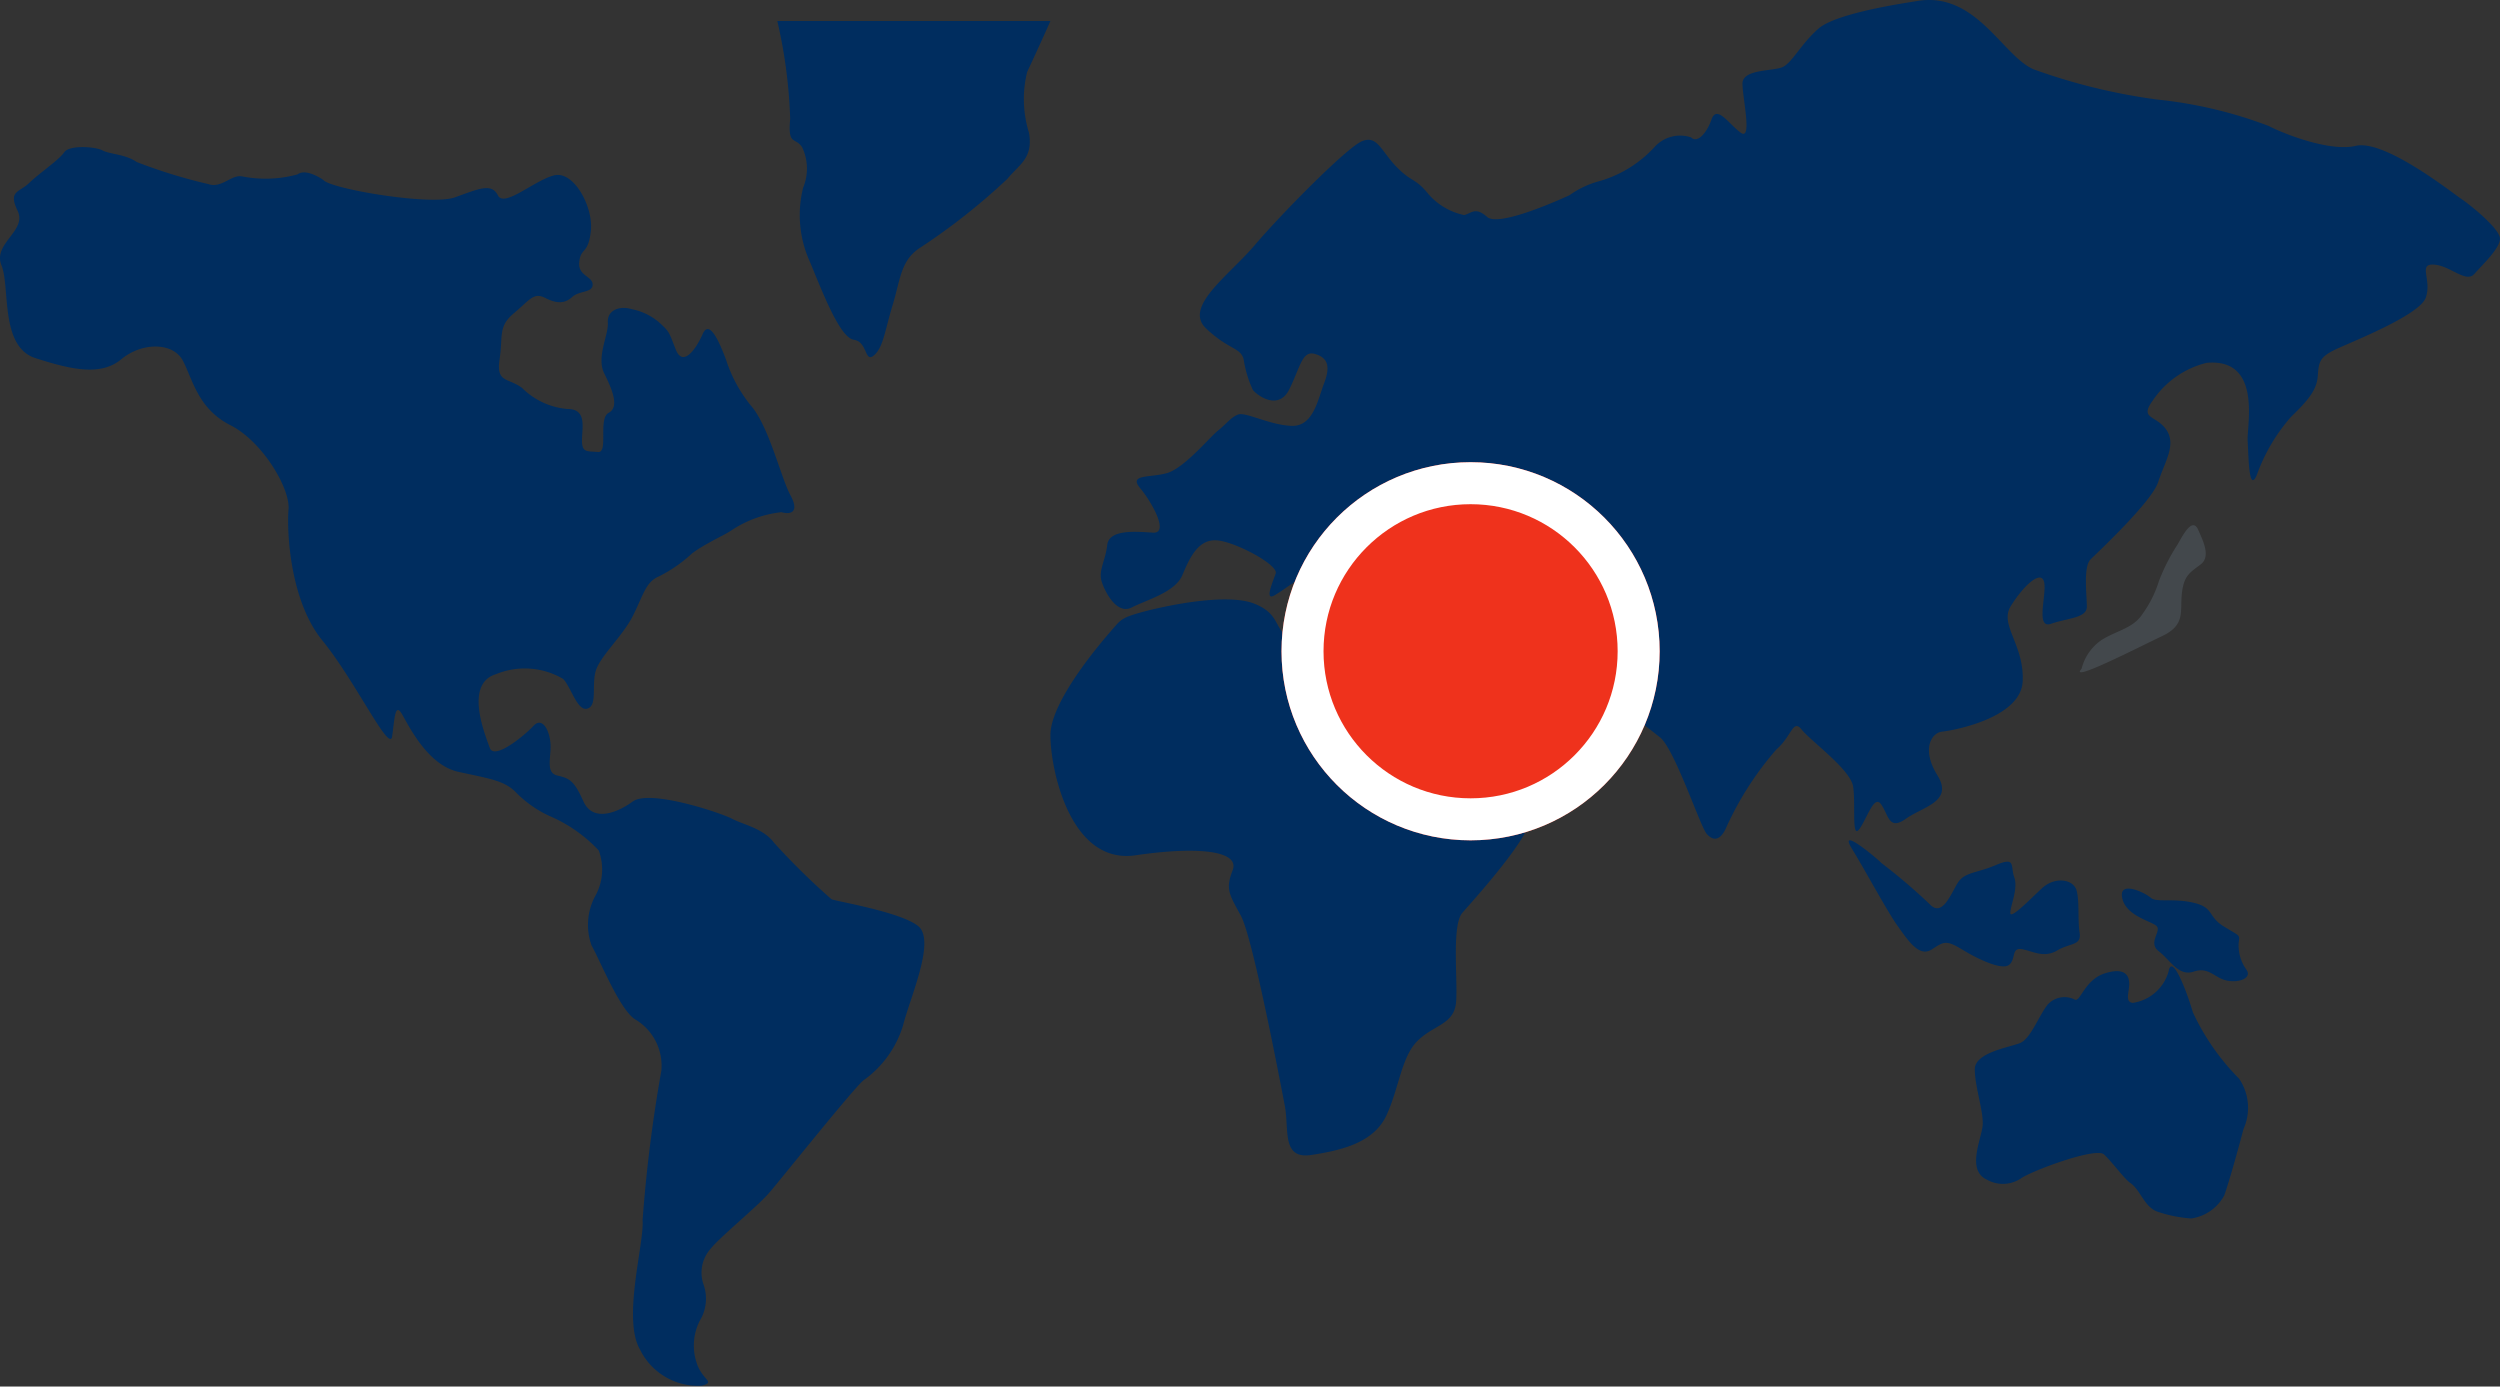
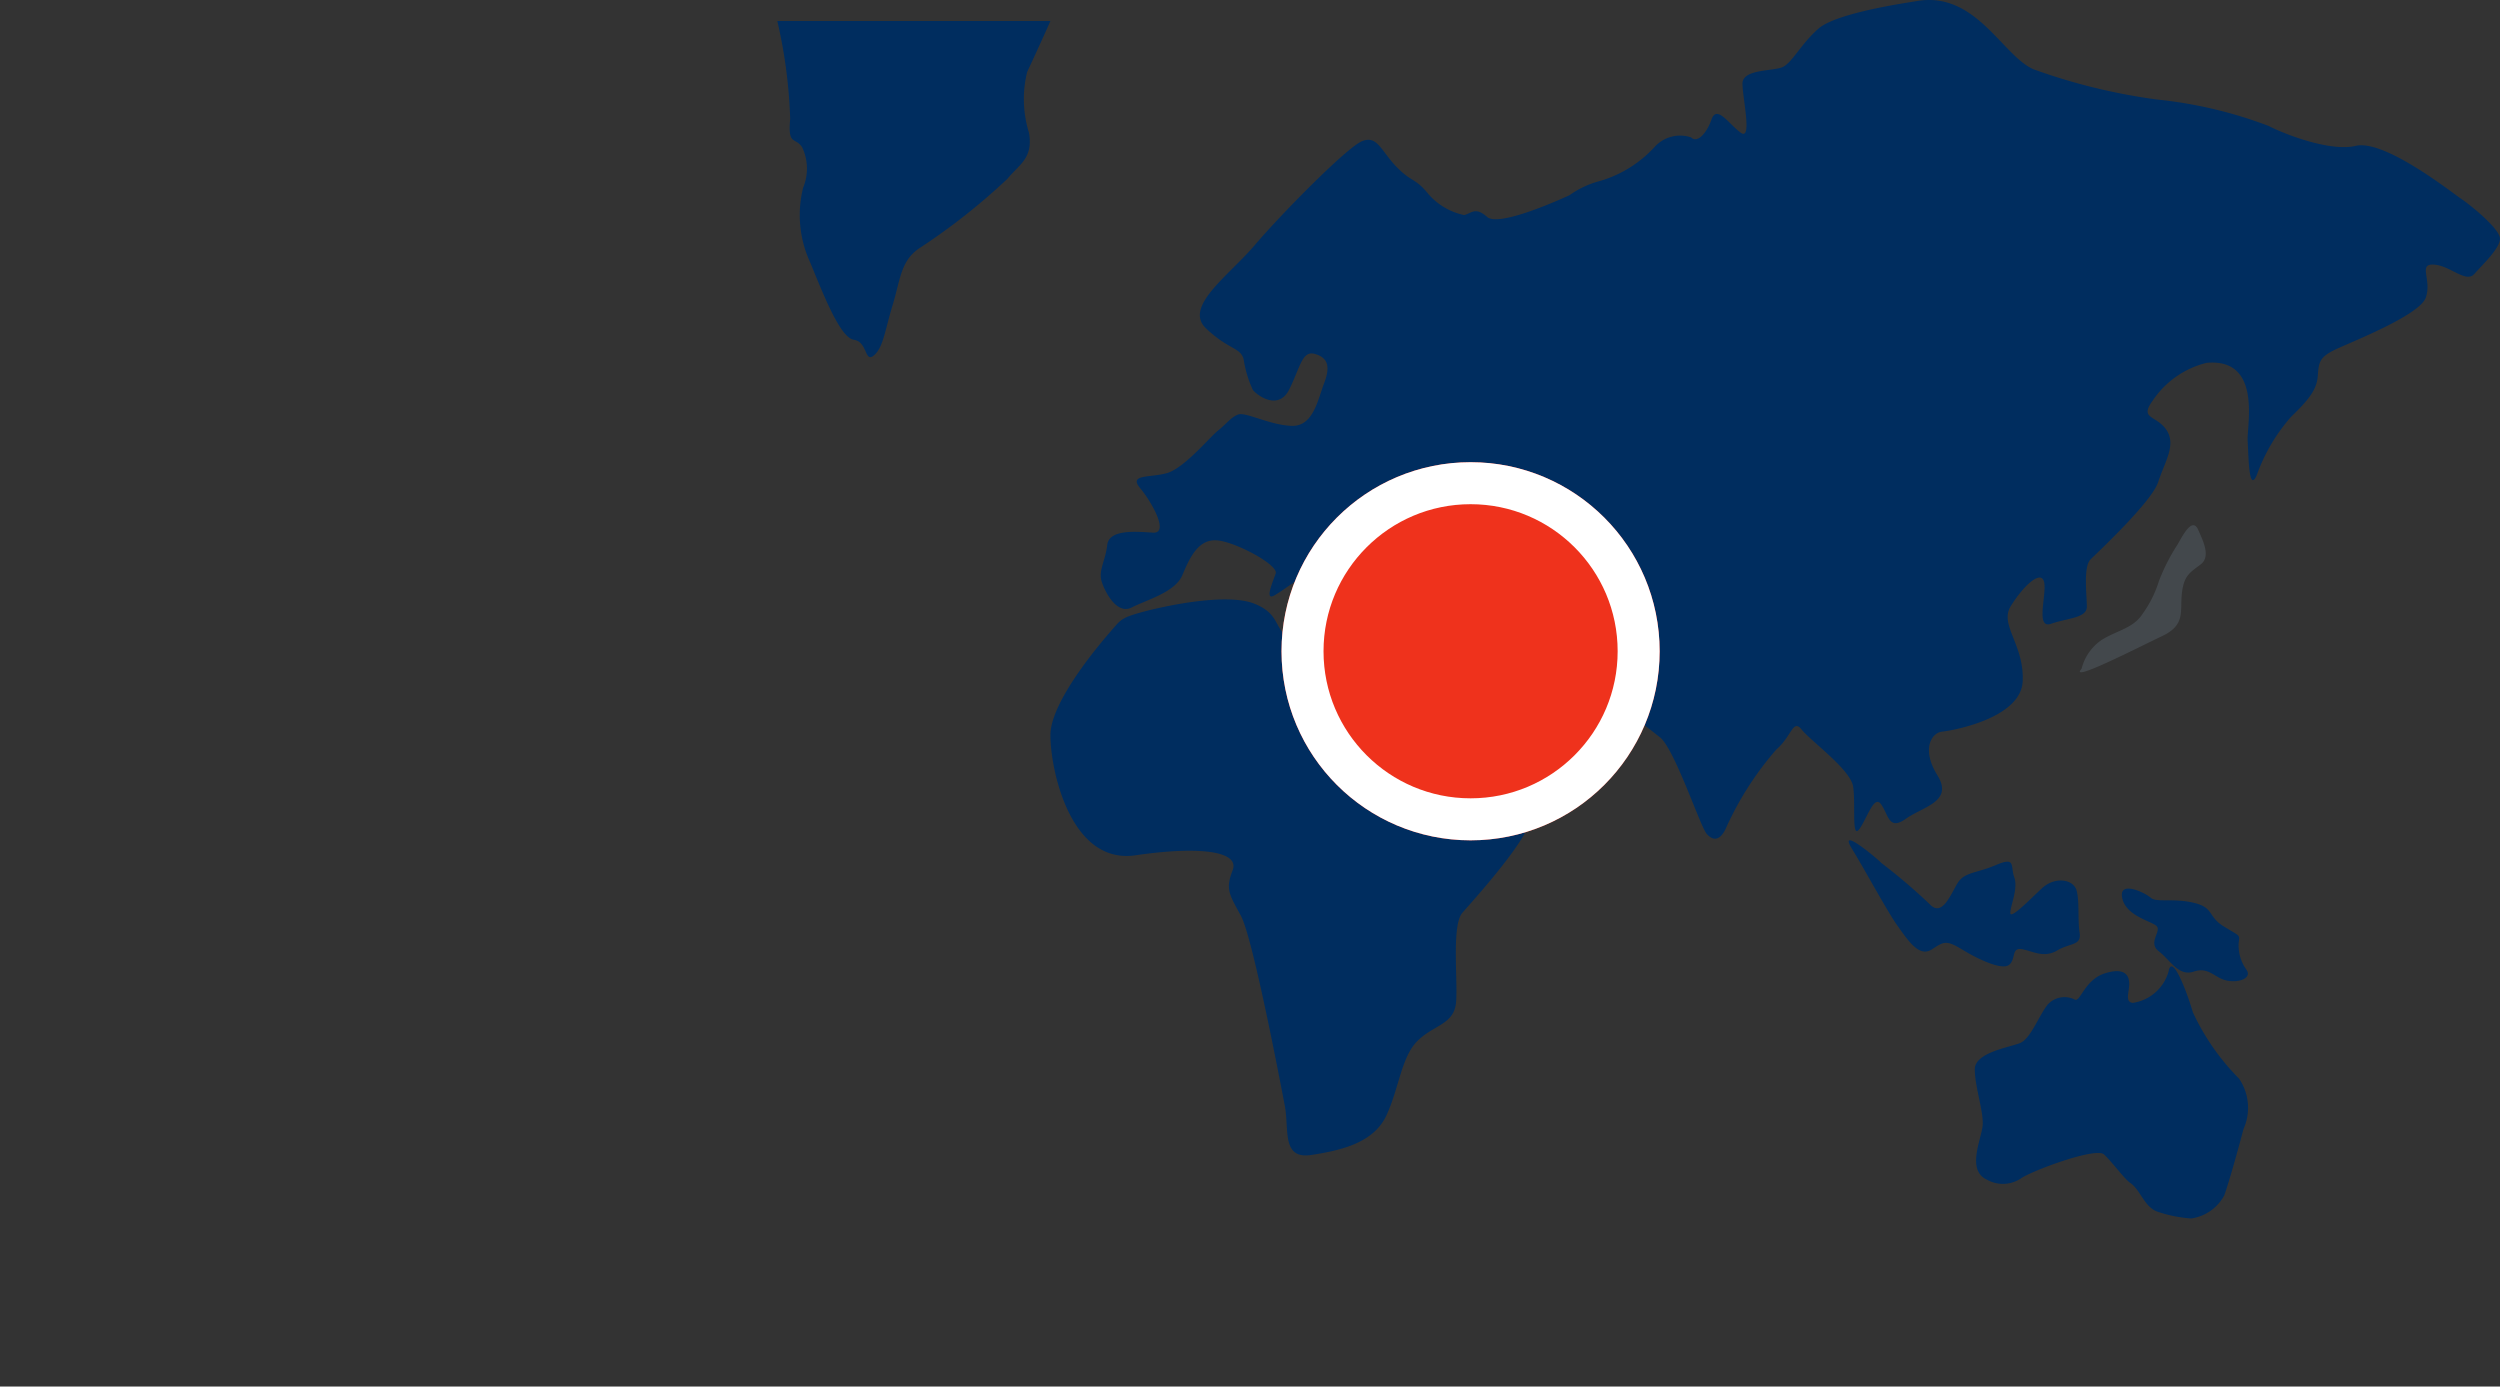
<svg xmlns="http://www.w3.org/2000/svg" width="119" height="66" viewBox="0 0 119 66">
  <rect x="0" y="0" width="119" height="66" fill="#333333" stroke="none" />
  <g id="Gruppe_9" data-name="Gruppe 9" transform="translate(-248 -5890)">
    <g id="Group_7_Copy_2" data-name="Group 7 Copy 2" transform="translate(248 5890)">
-       <path id="Path" d="M39.576,35.8a32.585,32.585,0,0,1-2.731-2.685c-.507-.687-1.485-.867-2-1.142s-3.91-1.416-4.726-.822-1.915.954-2.345,0-.636-1.1-1.231-1.232-.3-.86-.338-1.5-.386-1.326-.812-.867S23.524,29.2,23.314,28.6s-1.238-3.049.3-3.511a3.592,3.592,0,0,1,3.194.229c.382.406.676,1.551,1.15,1.412s.213-1.01.382-1.731,1.283-1.686,1.786-2.685.6-1.6,1.231-1.874a6.728,6.728,0,0,0,1.58-1.093c.6-.458,1.529-.864,1.878-1.1a5.336,5.336,0,0,1,2.378-.867c.511.139.849-.045.426-.819s-.978-3.1-1.786-4.146A6.723,6.723,0,0,1,34.552,10.1c-.382-1.01-.812-1.874-1.11-1.19s-.933,1.6-1.275.728-.3-.826-.724-1.232a2.84,2.84,0,0,0-1.36-.687c-.6-.184-1.191.049-1.15.638S28.375,10,28.764,10.78s.724,1.6.209,1.87,0,1.915-.507,1.866-.764.049-.764-.548.254-1.5-.687-1.5a3.468,3.468,0,0,1-2.168-1.006c-.684-.5-1.235-.229-1.066-1.363s-.081-1.551.68-2.189S25.4,6.9,25.953,7.182s.933.274,1.283-.045.974-.188.974-.593-.724-.409-.636-1.089c.081-.695.426-.323.551-1.464s-.809-2.873-1.746-2.644S24,2.9,23.7,2.3s-.9-.319-2.047.094-5.917-.406-6.255-.822c0,0-.812-.59-1.238-.27a5.764,5.764,0,0,1-2.639.094c-.515-.094-.981.59-1.613.364A24.9,24.9,0,0,1,6.5.709C5.983.341,5.215.341,4.884.161S3.3-.114,3.054.251s-1.194,1-1.665,1.457S.375,2.076.838,3.033-.353,4.584.07,5.628-.015,9.5,1.687,10.047s3.109.867,4.087.053,2.473-.826,2.94.086.724,2.279,2.253,3.053,2.852,3.012,2.767,4.007.048,4.33,1.613,6.245,3.2,5.385,3.319,4.559.129-1.645.474-1.048,1.231,2.418,2.679,2.737,2.176.409,2.723.961a5.383,5.383,0,0,0,1.617,1.142A6.962,6.962,0,0,1,28.5,33.482a2.6,2.6,0,0,1-.129,2.1A2.9,2.9,0,0,0,28.158,38c.43.774,1.323,3.008,2.051,3.507A2.565,2.565,0,0,1,31.48,43.97a69.531,69.531,0,0,0-.893,7.112c.088,1.089-.974,4.69-.125,6.151A3.08,3.08,0,0,0,33.4,58.96c.636-.176.129-.229-.173-.909a2.616,2.616,0,0,1,.085-2.189,2.021,2.021,0,0,0,.173-1.731,1.705,1.705,0,0,1,.338-1.686c.43-.548,2.216-2.005,2.771-2.644s4.046-5.017,4.513-5.381a4.985,4.985,0,0,0,1.874-2.595c.342-1.363,1.573-4.055.724-4.743S39.7,35.889,39.576,35.8Z" transform="translate(0 7)" fill="#002d5f" />
      <path id="Path-2" data-name="Path" d="M11.895,2.42C12.129,1.923,12.7.681,13,0H0A23.839,23.839,0,0,1,.613,4.662C.489,5.97.861,5.5,1.187,6.02a2.37,2.37,0,0,1,.043,1.912,5.363,5.363,0,0,0,.333,3.554c.652,1.585,1.431,3.593,2.086,3.689s.5,1.119.949.742.528-1.208.9-2.427.368-2.1,1.314-2.708a30.352,30.352,0,0,0,4.141-3.27c.577-.7,1.233-.981,1.027-2.193A5.373,5.373,0,0,1,11.895,2.42Z" transform="translate(37 1)" fill="#002d5f" />
      <path id="Path-3" data-name="Path" d="M67.15,9.462c-.523-.36-3.658-2.834-5.013-2.519S58.393,6.219,58,6a20.864,20.864,0,0,0-5.314-1.261A28.352,28.352,0,0,1,46.8,3.3C45.311,2.662,44.054-.443,41.221.054c-.365.067-3.79.542-4.663,1.31s-1.265,1.662-1.742,1.844-1.874.089-1.874.768.482,2.749-.083,2.341-1.137-1.35-1.392-.627-.708,1.124-.963.853a1.635,1.635,0,0,0-1.742.449,5.7,5.7,0,0,1-2.612,1.625,4.347,4.347,0,0,0-1.441.675c-.391.178-3.361,1.532-3.921,1.035s-.741-.178-1.091-.089A3.091,3.091,0,0,1,18,9.246c-.659-.809-.787-.542-1.528-1.306s-.915-1.528-1.652-1.213-3.876,3.506-5.1,4.949-3.4,2.927-2.311,3.958,1.656.9,1.791,1.484a5.326,5.326,0,0,0,.437,1.443c.173.23,1.216,1.035,1.742-.045s.61-1.847,1.219-1.666.738.586.429,1.395-.519,2.074-1.566,2.026-2.175-.675-2.529-.538-.557.449-.956.764-1.615,1.8-2.442,2.026-1.825.041-1.261.716,1.392,2.163.61,2.115-2.092-.178-2.179.586-.433,1.217-.26,1.755.741,1.58,1.434,1.217c.708-.364,2.055-.716,2.4-1.532s.745-1.706,1.615-1.662,2.966,1.169,2.83,1.577-.561,1.35-.041,1.035.956-.679,1.261-.812.708.453.832.679,1,.675,1.174-.052.35-.174.869.052,2.092.4,2.3.582a.93.93,0,0,1,.09,1.443,1.655,1.655,0,0,1-2.311.453c-1-.542-2.1.453-3.218-.093-1.14-.538-.613-1.3-1.964-1.844s-4.4.134-5.363.4-1,.36-1.392.809S0,33.327,0,34.992s.956,6.173,4.049,5.72,4.971-.185,4.625.712-.173,1.131.391,2.163,1.878,7.928,2.092,9.048-.169,2.563,1.268,2.341,2.966-.582,3.571-1.888.708-2.79,1.49-3.554,1.742-.768,1.825-1.847-.218-3.647.3-4.24,2.962-3.287,3.221-4.366.61-1.35-.391-1.35-2.7-.13-3.188-1.031a19.923,19.923,0,0,1-1.615-3c0-.4.7-.36,1.042.493s1.566,3.428,2.962,2.879,3.361-1.169,3.4-2.026-.61-1.844-1.31-1.8S22.3,32.792,22.3,32.3s.128-.312.96,0,1.088.853,2.356.946,2.7,1.306,3.395,1.847,1.916,4.237,2.224,4.593.662.364.963-.36a15.11,15.11,0,0,1,2.356-3.65c.738-.631.783-1.484,1.212-.942s2.311,1.888,2.442,2.7-.087,2.567.3,2.026.7-1.662,1.039-1.165c.354.5.354,1.261,1.178.675S43,38.161,42.218,36.9s-.26-2.026.226-2.074,3.748-.631,3.835-2.389-1.137-2.7-.557-3.6c.557-.9,1.389-1.71,1.566-1.172s-.437,2.3.346,2.026,1.7-.267,1.7-.812-.177-1.9.177-2.252,2.917-2.742,3.221-3.688.873-1.758.391-2.474-1.306-.5-.655-1.395a4.326,4.326,0,0,1,2.574-1.8c2.646-.23,1.9,3,1.946,3.717s.049,2.523.437,1.621a8.522,8.522,0,0,1,1.633-2.771c.787-.761,1.219-1.261,1.268-1.933s.079-.9.828-1.261,4.008-1.625,4.313-2.474-.391-1.625.391-1.573,1.524.894,1.919.445,1.265-1.258,1.219-1.71S67.681,9.821,67.15,9.462Z" transform="translate(50)" fill="#002d5f" />
      <path id="Path-4" data-name="Path" d="M4.664.9a9.3,9.3,0,0,0-.9,1.761A5.358,5.358,0,0,1,3,4.2c-.451.712-1.2.791-1.952,1.255A2.345,2.345,0,0,0,.084,6.831c-.651.709,2.663-1,3.816-1.544s.859-1.169.958-2.047.412-1,.9-1.379S5.861.733,5.622.193C5.362-.347,4.959.365,4.664.9Z" transform="translate(99 25)" fill="#43484c" />
      <path id="Path-5" data-name="Path" d="M7.63,5.929c.34-.27.092-.846.626-.746s1.021.432,1.665.061c.626-.375,1.164-.218,1.068-.85s0-1.478-.143-2.006-1.021-.693-1.656-.1-1.5,1.487-1.5,1.164.383-1.164.189-1.692.1-1-.874-.584-1.509.318-1.849.9-.731,1.587-1.311.955A27.576,27.576,0,0,0,1.548,1.075C1.409.914-.537-.73.144.386s1.7,3.018,2.19,3.7S3.351,5.576,3.94,5.2s.681-.475,1.463,0C6.163,5.663,7.29,6.195,7.63,5.929Z" transform="translate(88 40)" fill="#002d5f" />
      <path id="Path-6" data-name="Path" d="M4.886,2.119c-.817-.485-.475-.91-1.458-1.145s-1.786,0-2.051-.24S-.154-.116.015.734s1.322,1.09,1.62,1.33-.427.795.121,1.215.943,1.215,1.664.97.983.3,1.572.425,1.2-.12.95-.5a1.984,1.984,0,0,1-.383-1.27C5.6,2.484,5.693,2.609,4.886,2.119Z" transform="translate(101 42)" fill="#002d5f" />
      <path id="Path-7" data-name="Path" d="M10.382,2.189c-.29-1-1-2.846-1.157-1.951a2.084,2.084,0,0,1-1.709,1.5c-.38-.049-.165-.5-.165-.907S7.133.032,6.187.333,5.03,1.682,4.772,1.587a1.085,1.085,0,0,0-1.322.252c-.416.553-.8,1.6-1.286,1.806S0,4.09,0,4.9.419,6.9.376,7.55s-.8,2.149.208,2.606a1.548,1.548,0,0,0,1.666-.1c.663-.4,3.522-1.452,3.9-1.105s.974,1.171,1.243,1.349c.527.363.67,1.2,1.376,1.4a6.438,6.438,0,0,0,1.53.3,2.131,2.131,0,0,0,1.576-1.1c.251-.705.706-2.355.914-3.155a2.46,2.46,0,0,0-.208-2.4A11.144,11.144,0,0,1,10.382,2.189Z" transform="translate(94 46)" fill="#002d5f" />
    </g>
    <g id="Oval" transform="translate(309 5912)" fill="#ef321c" stroke="#fff" stroke-miterlimit="10" stroke-width="2">
      <circle cx="9" cy="9" r="9" stroke="none" />
      <circle cx="9" cy="9" r="8" fill="none" />
    </g>
  </g>
</svg>